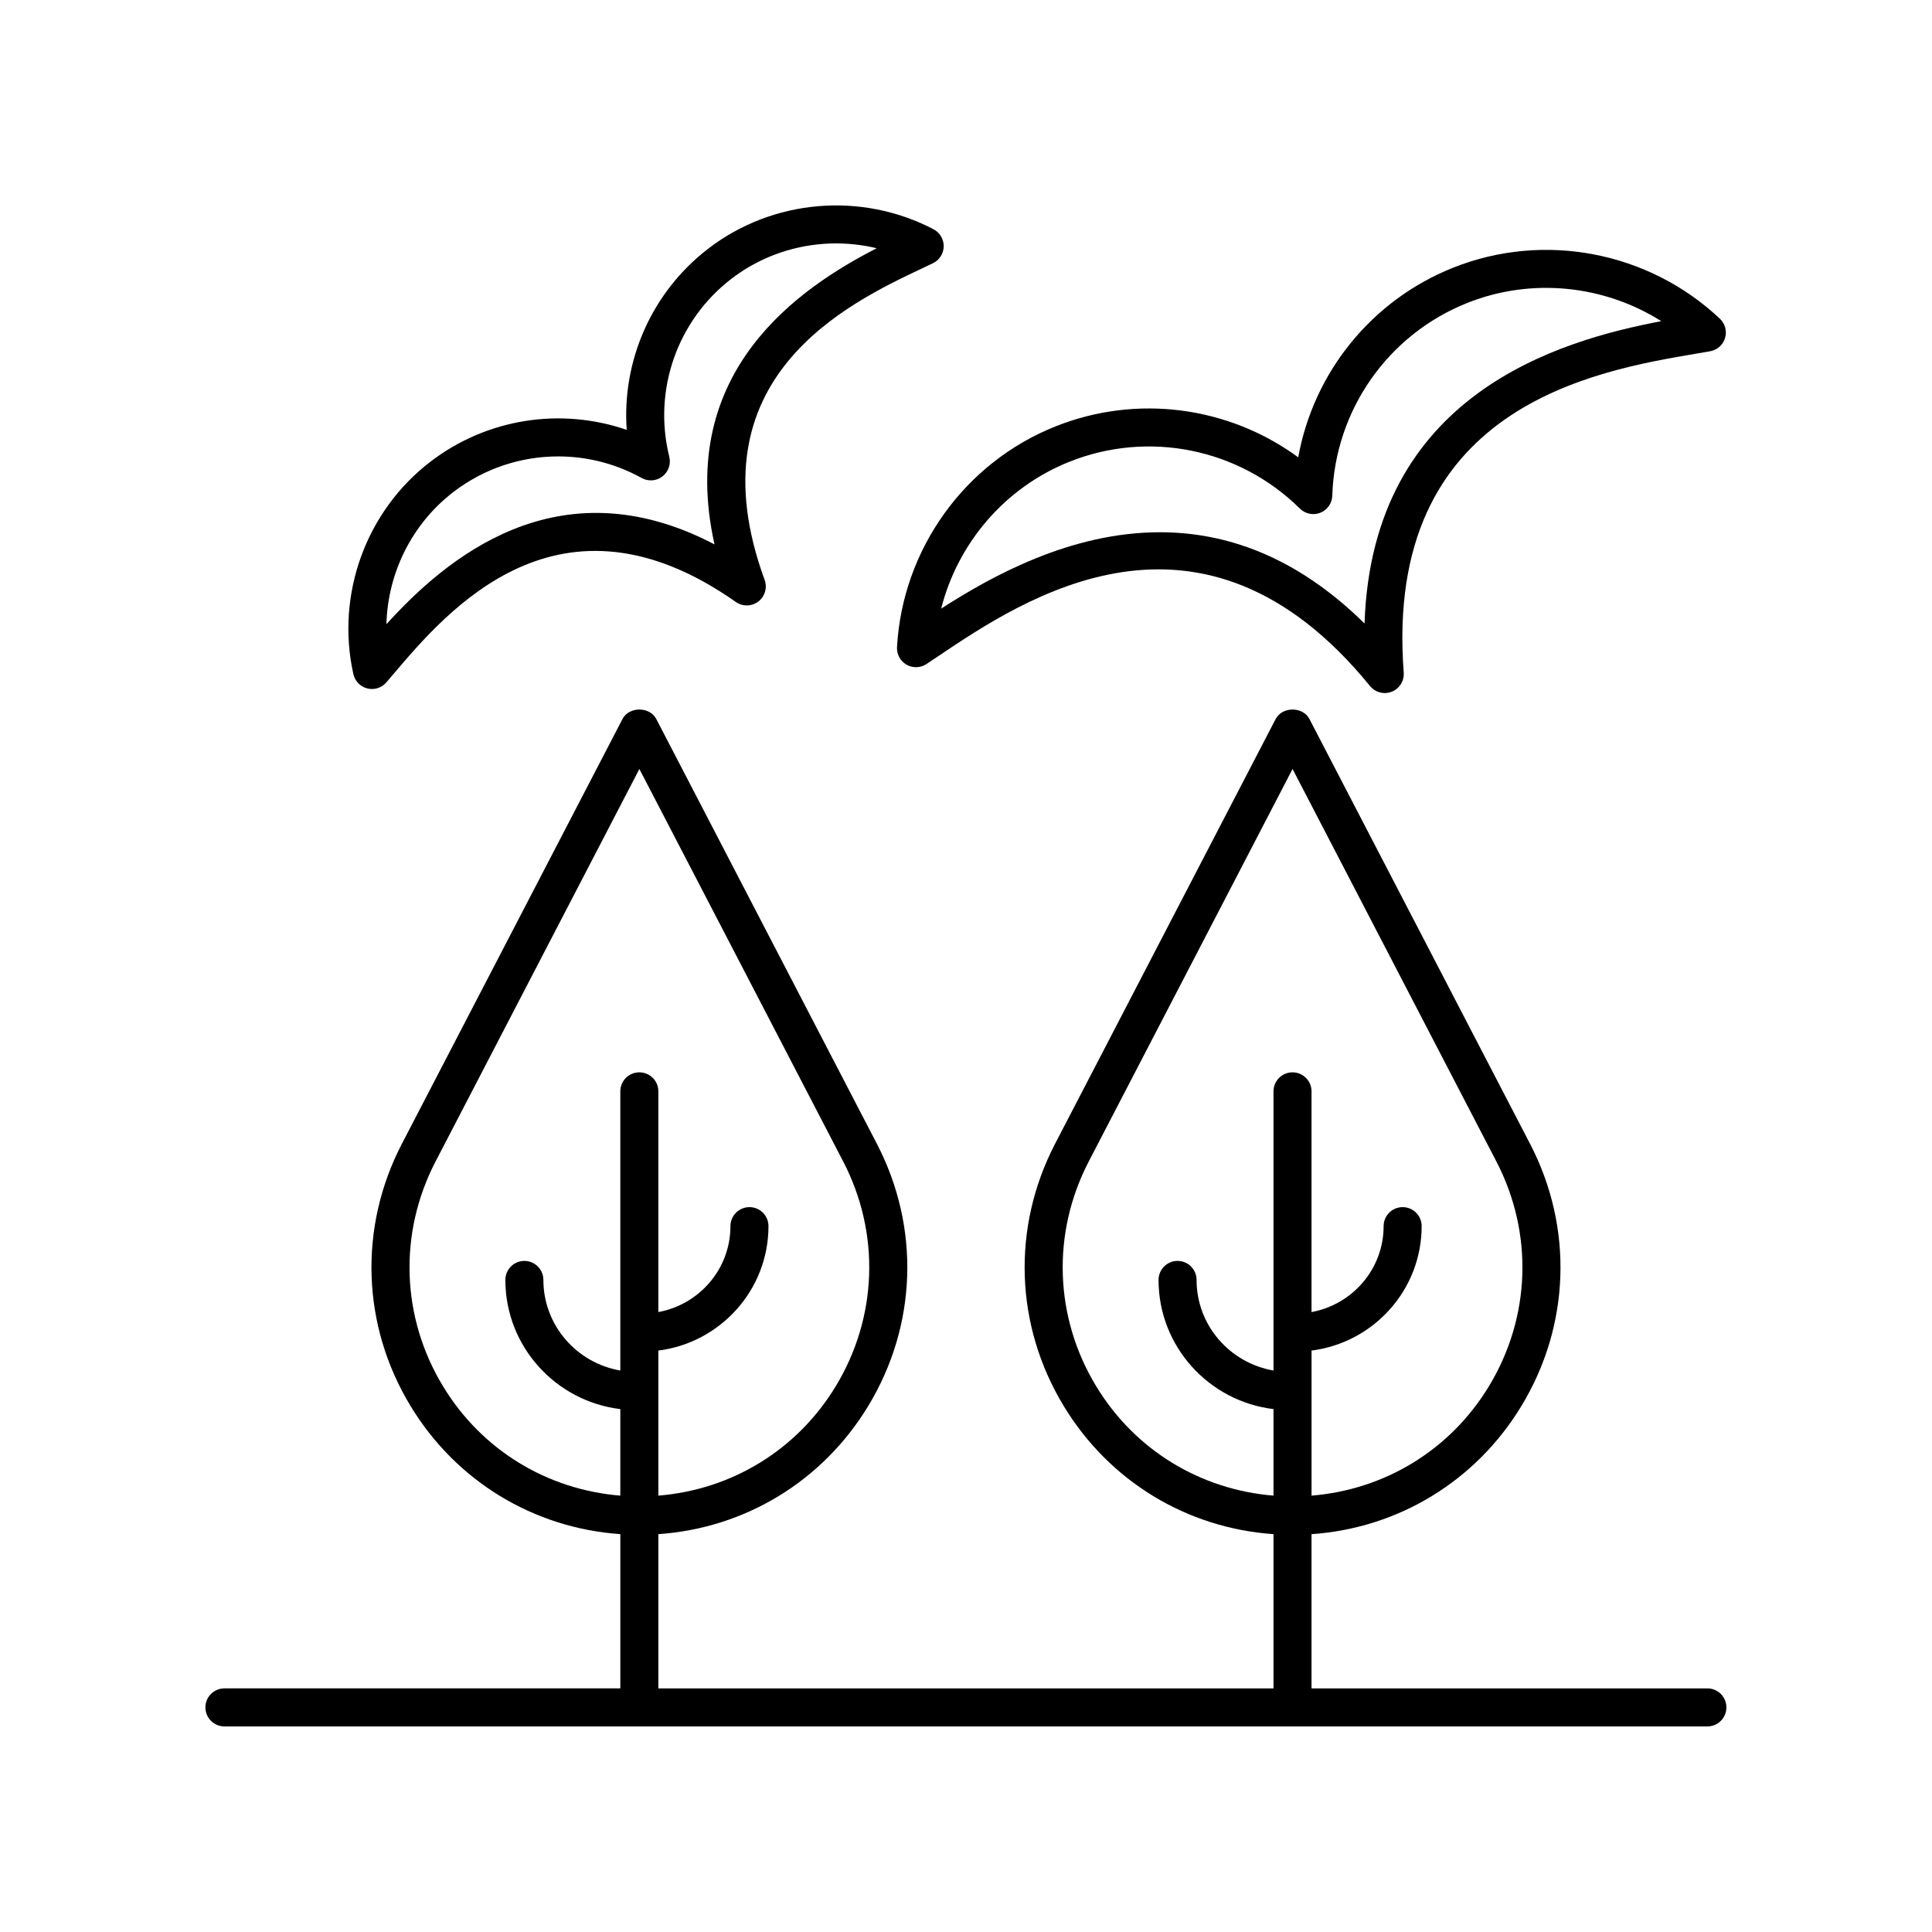
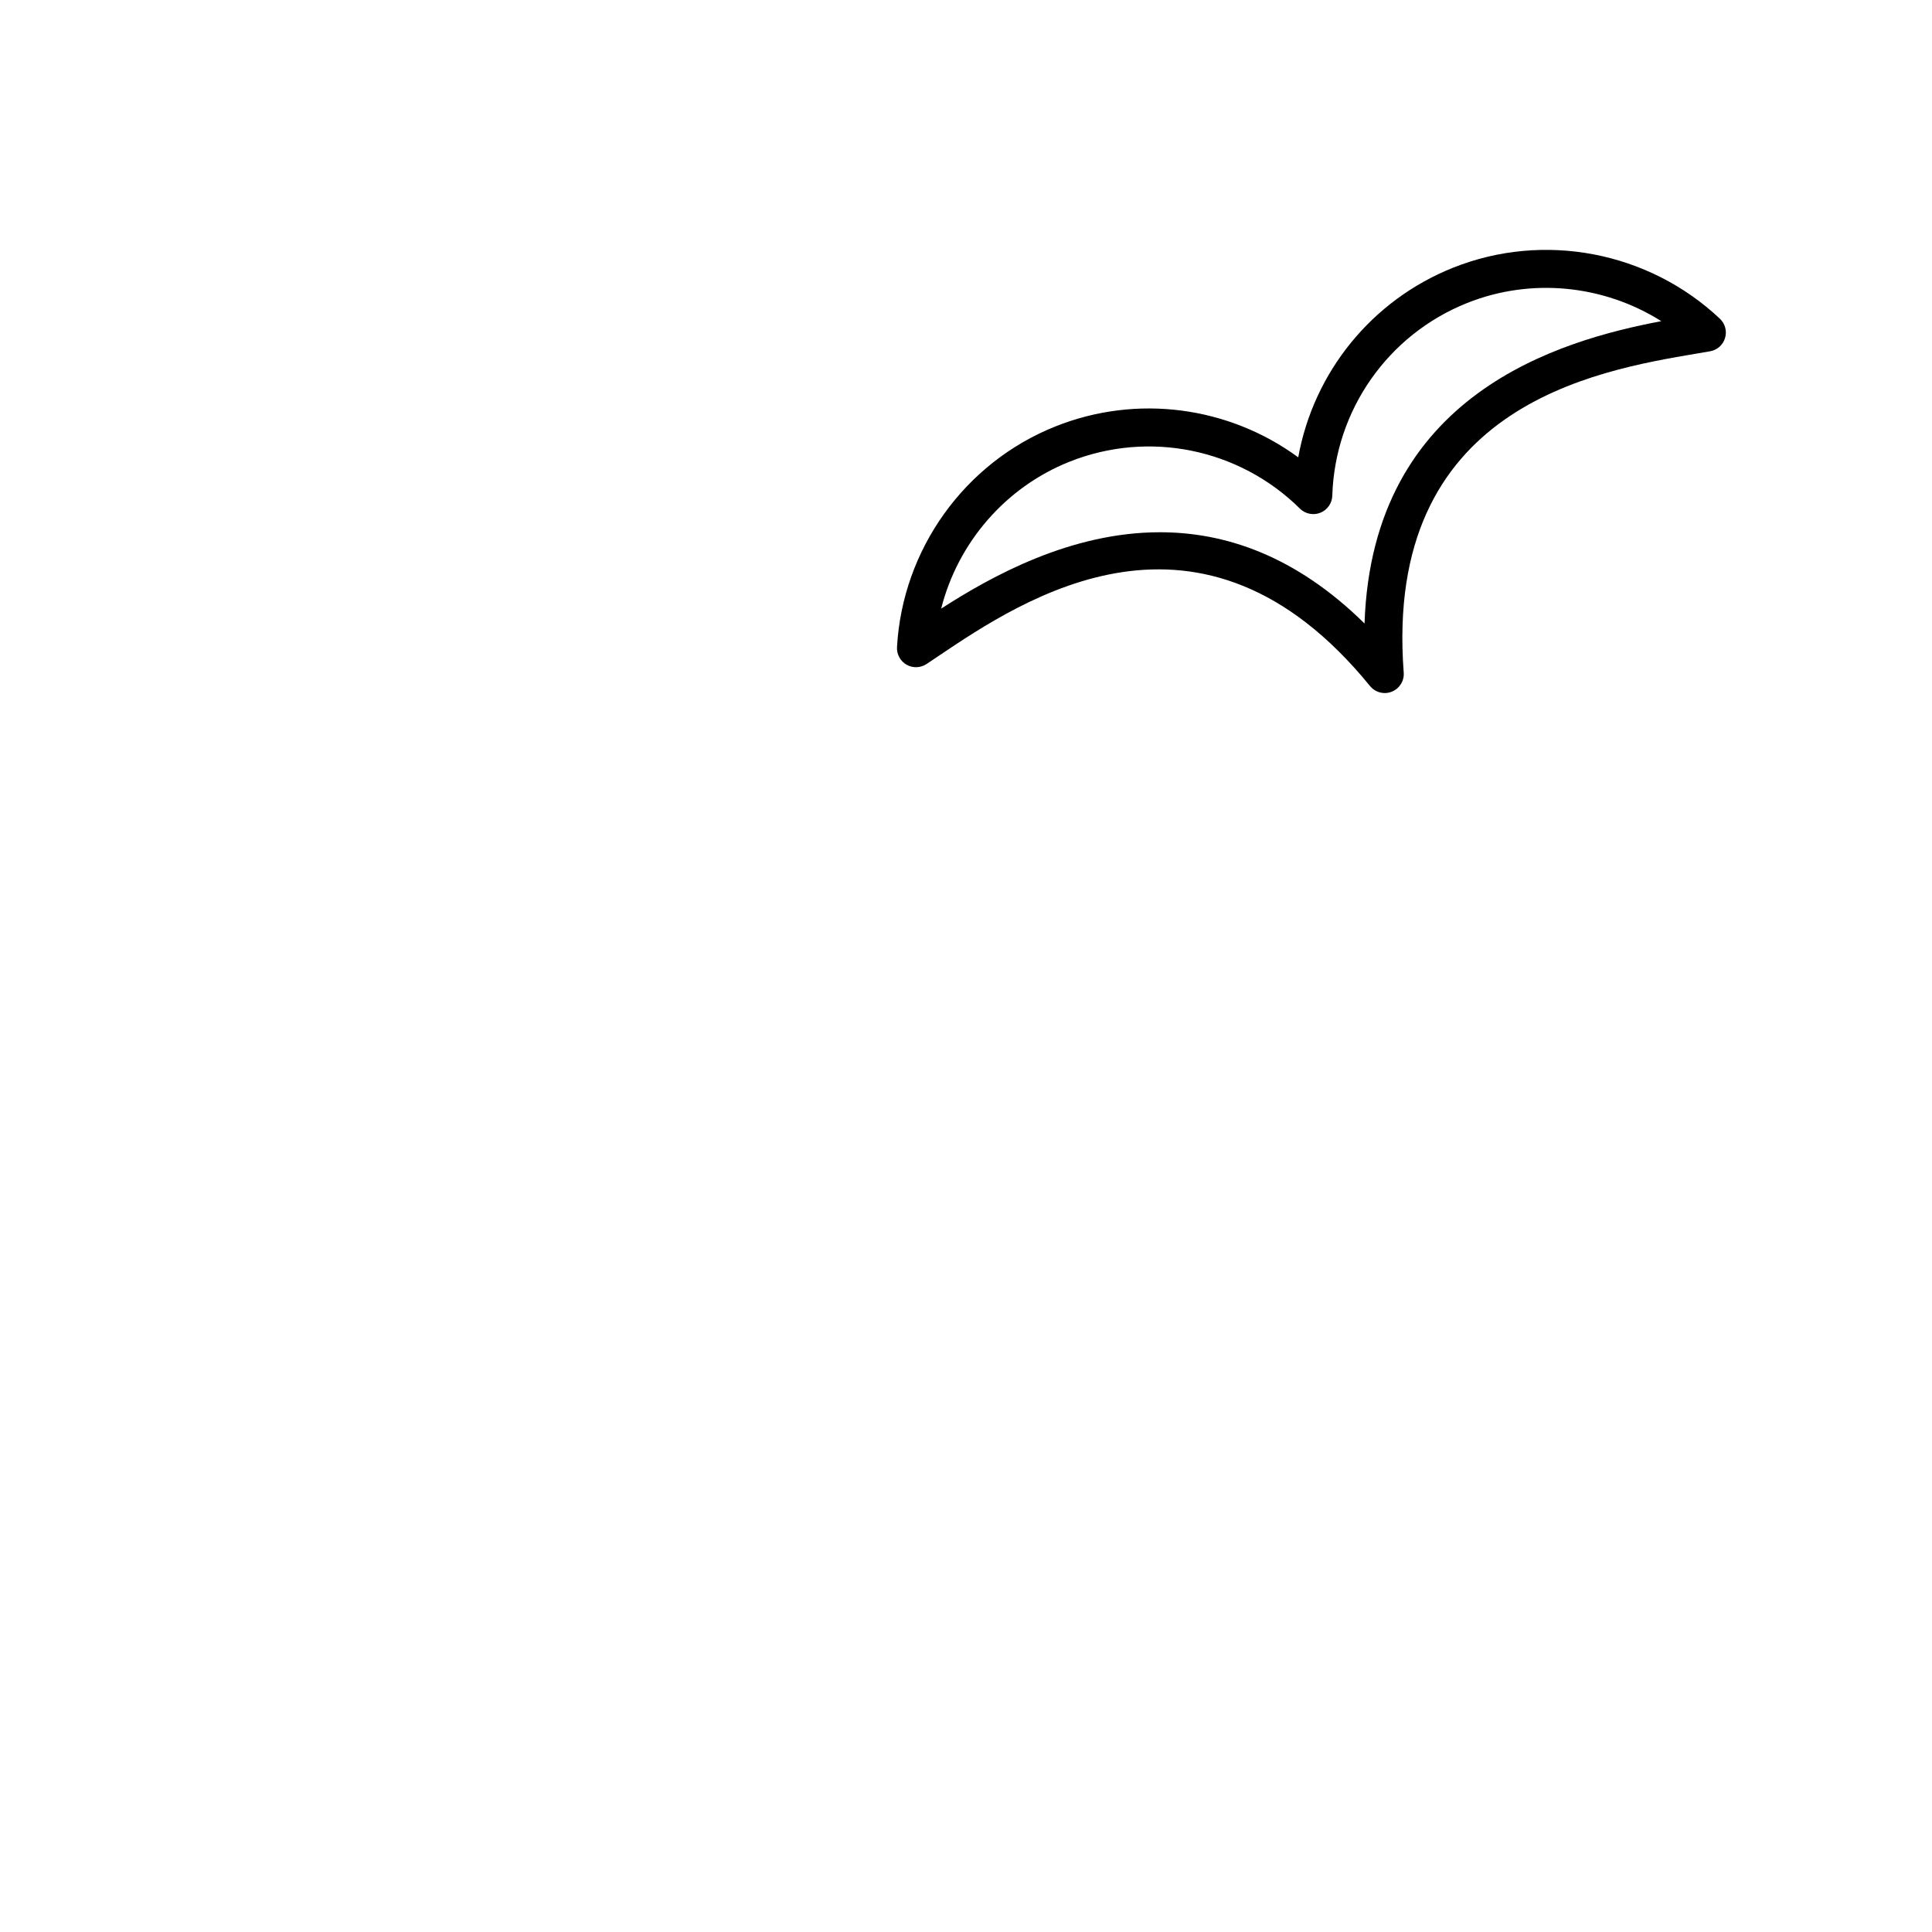
<svg xmlns="http://www.w3.org/2000/svg" fill="#000000" width="800px" height="800px" version="1.1" viewBox="144 144 512 512">
  <g>
-     <path d="m596.48 591.45h-104.91v-40.879c22.973-1.59 43.492-14.008 55.59-33.918 12.973-21.348 13.844-47.336 2.328-69.512l-58.477-112.6c-1.738-3.336-7.207-3.336-8.945 0l-58.473 112.6c-11.512 22.176-10.641 48.16 2.328 69.512 12.09 19.902 32.605 32.32 55.57 33.914v40.879h-163.02v-40.879c22.973-1.59 43.492-14.008 55.59-33.918 12.973-21.348 13.844-47.336 2.328-69.512l-58.473-112.6c-1.738-3.336-7.207-3.336-8.945 0l-58.477 112.6c-11.512 22.176-10.641 48.16 2.328 69.512 12.09 19.902 32.605 32.32 55.57 33.914v40.879h-104.92c-2.781 0-5.039 2.254-5.039 5.039s2.254 5.039 5.039 5.039h393c2.781 0 5.039-2.254 5.039-5.039s-2.258-5.039-5.039-5.039zm-283.05-163.27c-2.781 0-5.039 2.254-5.039 5.039v73.984c-11.555-1.984-20.387-11.961-20.387-24.008 0-2.785-2.254-5.039-5.039-5.039-2.781 0-5.039 2.254-5.039 5.039 0 17.617 13.328 32.164 30.465 34.23v22.934c-19.398-1.582-36.711-12.074-46.957-28.934-11.129-18.316-11.875-40.613-1.996-59.637l54.004-104 54.004 104c9.879 19.02 9.133 41.316-1.996 59.637-10.246 16.867-27.566 27.359-46.977 28.934v-38.445c16.43-2.078 29.18-16.055 29.18-32.973 0-2.785-2.254-5.039-5.039-5.039-2.781 0-5.039 2.254-5.039 5.039 0 11.352-8.258 20.781-19.105 22.77v-58.492c0-2.785-2.258-5.039-5.039-5.039zm173.1 0c-2.781 0-5.039 2.254-5.039 5.039v73.984c-11.551-1.984-20.387-11.957-20.387-24.008 0-2.785-2.254-5.039-5.039-5.039-2.781 0-5.039 2.254-5.039 5.039 0 17.617 13.328 32.168 30.465 34.23v22.934c-19.398-1.582-36.711-12.074-46.957-28.934-11.129-18.316-11.875-40.613-1.996-59.637l54.004-104 54.004 104c9.879 19.02 9.133 41.316-1.996 59.637-10.246 16.867-27.566 27.359-46.977 28.934v-38.445c16.43-2.078 29.18-16.055 29.18-32.973 0-2.785-2.254-5.039-5.039-5.039-2.781 0-5.039 2.254-5.039 5.039 0 11.352-8.258 20.781-19.105 22.77v-58.492c0-2.785-2.258-5.039-5.039-5.039z" />
-     <path d="m258.06 266.36c-17.094 13.105-25.105 35.203-20.414 56.289 0.414 1.859 1.84 3.324 3.688 3.793 0.41 0.102 0.82 0.152 1.23 0.152 1.445 0 2.844-0.621 3.812-1.746l1.926-2.254c14.293-16.84 44.035-51.863 90.699-19.066 1.801 1.266 4.215 1.215 5.965-0.121 1.75-1.344 2.422-3.66 1.668-5.727-19.574-53.562 21.965-73.211 41.922-82.652l2.688-1.277c1.715-0.828 2.816-2.555 2.848-4.457 0.031-1.902-1.02-3.664-2.707-4.547-19.152-9.988-42.566-7.984-59.656 5.121-14.98 11.488-22.934 29.617-21.645 48.051-17.473-6.019-37.043-3.047-52.023 8.441zm55.98 4.312c1.758 0.973 3.922 0.816 5.504-0.41 1.59-1.219 2.309-3.266 1.824-5.215-4.375-17.625 2.098-36.148 16.488-47.184 11.02-8.453 25.258-11.262 38.473-8.078-20.32 10.434-53.242 32.488-42.977 78.484-41.75-21.852-71.59 4.227-86.945 21.152 0.348-13.59 6.758-26.613 17.777-35.059 8.125-6.234 17.898-9.406 27.734-9.406 7.586-0.004 15.203 1.887 22.121 5.715z" />
    <path d="m593.64 237.7 3.57-0.613c1.879-0.328 3.406-1.691 3.949-3.519 0.547-1.824 0.016-3.805-1.371-5.106-18.902-17.816-46.652-23.125-70.703-13.516-21.629 8.629-36.973 27.758-41.039 50.25-18.434-13.504-42.734-16.816-64.359-8.184-24.051 9.598-40.52 32.562-41.969 58.488-0.105 1.902 0.871 3.699 2.523 4.648 1.652 0.949 3.695 0.879 5.289-0.168l3-2.008c22.676-15.266 69.852-47.012 114.54 7.836 0.98 1.199 2.426 1.855 3.91 1.855 0.625 0 1.258-0.117 1.863-0.359 2.043-0.816 3.324-2.863 3.156-5.062-5.363-70.527 50.699-79.992 77.645-84.543zm-88.02 71.535c-18.277-18.012-36.973-24.184-54.223-24.184-23.68 0-44.629 11.637-57.977 20.242 4.422-17.457 16.973-32.133 33.992-38.926 21.012-8.387 44.98-3.508 61.082 12.422 1.422 1.406 3.555 1.836 5.41 1.098 1.863-0.742 3.106-2.519 3.168-4.523 0.707-22.641 14.734-42.688 35.738-51.066 17.02-6.793 36.227-4.797 51.453 4.816-26.965 5.109-76.621 19.27-78.645 80.121z" />
  </g>
</svg>